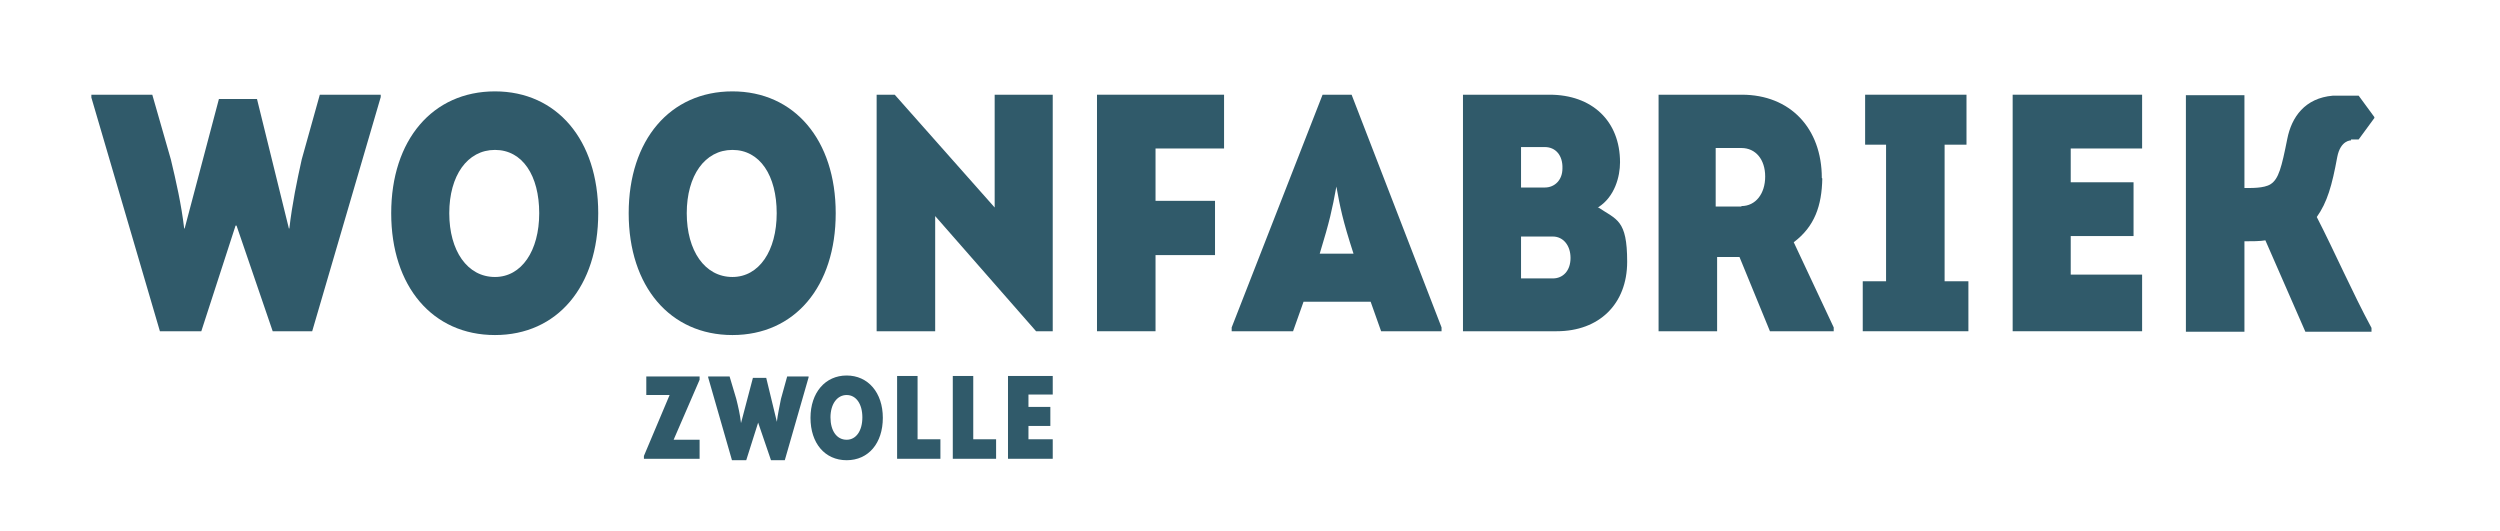
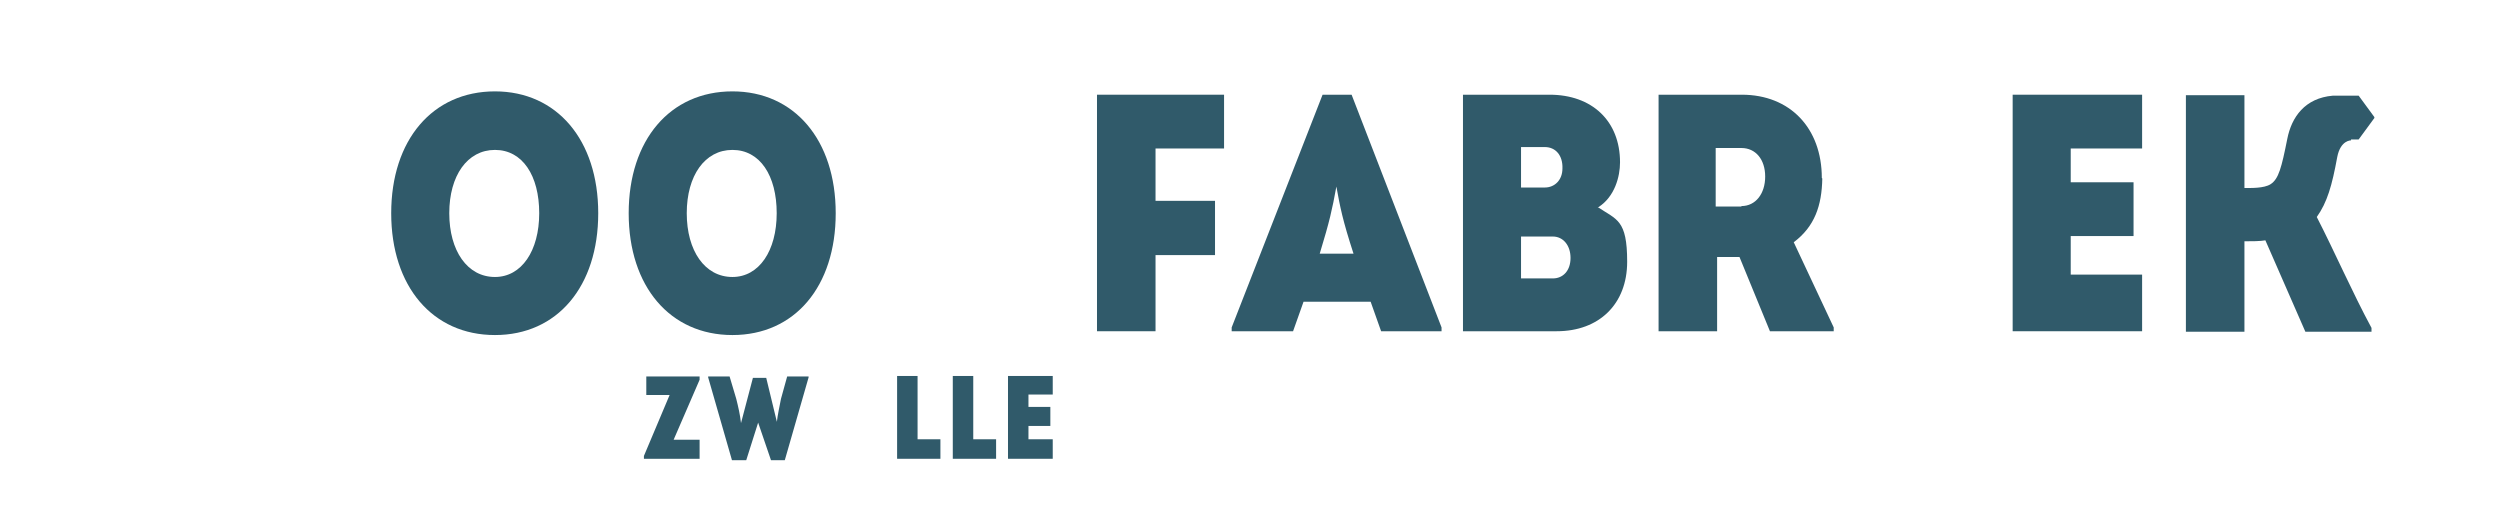
<svg xmlns="http://www.w3.org/2000/svg" version="1.1" viewBox="0 0 525.3 111.5">
  <defs>
    <style>
      .cls-1 {
        fill: none;
      }

      .cls-1, .cls-2 {
        stroke-width: 0px;
      }

      .cls-2 {
        fill: #305a6a;
      }

      .cls-3 {
        display: none;
      }
    </style>
  </defs>
  <g id="Opmaak_origineel" data-name="Opmaak origineel">
    <g>
-       <path class="cls-2" d="M63.4,33.5c-1,4.5-2,9.3-2.6,14.5h-.1l-6.7-27.2h-8l-7.2,27.2h-.1c-.6-5.1-1.7-9.9-2.8-14.5l-3.9-13.6h-12.8v.6l14.4,49.1h8.7l7.2-22.2h.2l7.6,22.2h8.3l14.4-49.2v-.5h-12.8l-3.8,13.6Z" />
      <path class="cls-2" d="M104,19.2c-13.1,0-21.8,10.2-21.8,25.6s8.7,25.6,21.8,25.6,21.7-10.2,21.7-25.6-8.7-25.6-21.7-25.6ZM104,58.2c-5.8,0-9.6-5.5-9.6-13.4s3.8-13.3,9.6-13.3,9.3,5.4,9.3,13.3-3.7,13.4-9.3,13.4Z" />
      <path class="cls-2" d="M153.9,19.2c-13.1,0-21.8,10.2-21.8,25.6s8.7,25.6,21.8,25.6,21.7-10.2,21.7-25.6-8.7-25.6-21.7-25.6ZM153.9,58.2c-5.8,0-9.6-5.5-9.6-13.4s3.8-13.3,9.6-13.3,9.3,5.4,9.3,13.3-3.7,13.4-9.3,13.4Z" />
-       <polygon class="cls-2" points="209 43.6 188 19.9 184.2 19.9 184.2 69.6 196.5 69.6 196.5 45.4 217.7 69.6 221.2 69.6 221.2 19.9 209 19.9 209 43.6" />
      <polygon class="cls-2" points="230.5 69.6 242.8 69.6 242.8 53.6 255.3 53.6 255.3 42.2 242.8 42.2 242.8 31.2 257.2 31.2 257.2 19.9 230.5 19.9 230.5 69.6" />
      <path class="cls-2" d="M277.9,19.9l-19.1,48.9v.8h12.9l2.2-6.2h14.1l2.2,6.2h12.7v-.8l-18.9-48.9h-6.1ZM277.3,53.3c2.1-6.9,2.6-9.2,3.5-14.1.8,4.4,1.3,7,3.6,14.1h-7.2Z" />
      <path class="cls-2" d="M335.9,43.5c3.4-2.2,4.5-6.4,4.5-9.4,0-8.7-5.9-14.2-14.8-14.2h-18.2v49.7h19.7c8.9,0,14.8-5.7,14.8-14.6s-2.2-8.8-6.2-11.5ZM319.6,30.9h5c2.3,0,3.8,1.8,3.7,4.5,0,2.4-1.6,4-3.7,4h-5v-8.5ZM326.3,58.5h-6.7v-8.8h6.7c2.1,0,3.7,1.8,3.7,4.5s-1.6,4.3-3.7,4.3Z" />
      <path class="cls-2" d="M382.8,37.4c0-10.5-6.7-17.5-16.8-17.5h-17.5v49.7h12.3v-15.6h4.7l6.4,15.6h13.4v-.8l-8.4-17.9c4.4-3.3,5.9-7.7,6-13.4ZM365.9,43.4h-5.4v-12.3h5.4c3,0,5,2.4,5,6s-2,6.2-5,6.2Z" />
-       <polygon class="cls-2" points="408.6 30.4 413.2 30.4 413.2 19.9 391.9 19.9 391.9 30.4 396.3 30.4 396.3 59.1 391.4 59.1 391.4 69.6 413.6 69.6 413.6 59.1 408.6 59.1 408.6 30.4" />
      <polygon class="cls-2" points="435.1 49.6 448.3 49.6 448.3 38.3 435.1 38.3 435.1 31.2 450.1 31.2 450.1 19.9 422.9 19.9 422.9 69.6 450.1 69.6 450.1 57.7 435.1 57.7 435.1 49.6" />
      <path class="cls-2" d="M494,29.3c.8,0,.7,0,1.5,0,0,0,.1,0,.1,0,1.1-1.5,2.2-3,3.3-4.5,0,0,0-.1,0-.2-1.1-1.5-2.2-3-3.3-4.5,0,0,0,0-.2,0,0,0-5.1,0-5.2,0-5.9.5-8.7,4.5-9.6,9.1-1.2,6-1.8,8.4-3.5,9.5-1.4.9-4.2.8-5.5.8v-19.5h-12.3v49.7h12.3v-19c1.3,0,3.4,0,4.4-.2l8.4,19.2h13.9v-.8c-4-7.4-7.7-15.9-11.5-23.3,2.2-3.1,3.2-6.6,4.3-12.6.7-3.6,2.9-3.5,2.9-3.5Z" />
    </g>
    <g>
      <path class="cls-2" d="M141.5,92.4h5.5v4h-11.7v-.6l5.4-12.8h-4.9v-3.9h11.2v.7l-5.5,12.7Z" />
      <path class="cls-2" d="M163.2,88.9c.2-1.8.6-3.5.9-5.1l1.3-4.7h4.5v.2l-5,17.4h-2.9l-2.7-7.9h0l-2.5,7.9h-3l-5-17.4v-.2h4.5l1.4,4.7c.4,1.6.8,3.3,1,5.1h0l2.5-9.5h2.8l2.3,9.5h0Z" />
-       <path class="cls-2" d="M177.9,96.7c-4.6,0-7.6-3.6-7.6-8.9s3.1-8.9,7.6-8.9,7.6,3.6,7.6,8.9-3,8.9-7.6,8.9ZM177.9,92.4c2,0,3.3-1.9,3.3-4.7s-1.3-4.7-3.3-4.7-3.4,1.9-3.4,4.7,1.3,4.7,3.4,4.7Z" />
      <path class="cls-2" d="M197.6,96.4h-9.1v-17.4h4.3v13.3h4.8v4.1Z" />
      <path class="cls-2" d="M209.3,96.4h-9.1v-17.4h4.3v13.3h4.8v4.1Z" />
      <path class="cls-2" d="M216.1,85.5h4.6v4h-4.6v2.8h5.1v4.1h-9.4v-17.4h9.4v3.9h-5.1v2.5Z" />
    </g>
  </g>
  <g id="rulers" class="cls-3">
    <rect class="cls-1" x="346.2" y="15.4" width="2.3" height="1.9" />
  </g>
</svg>